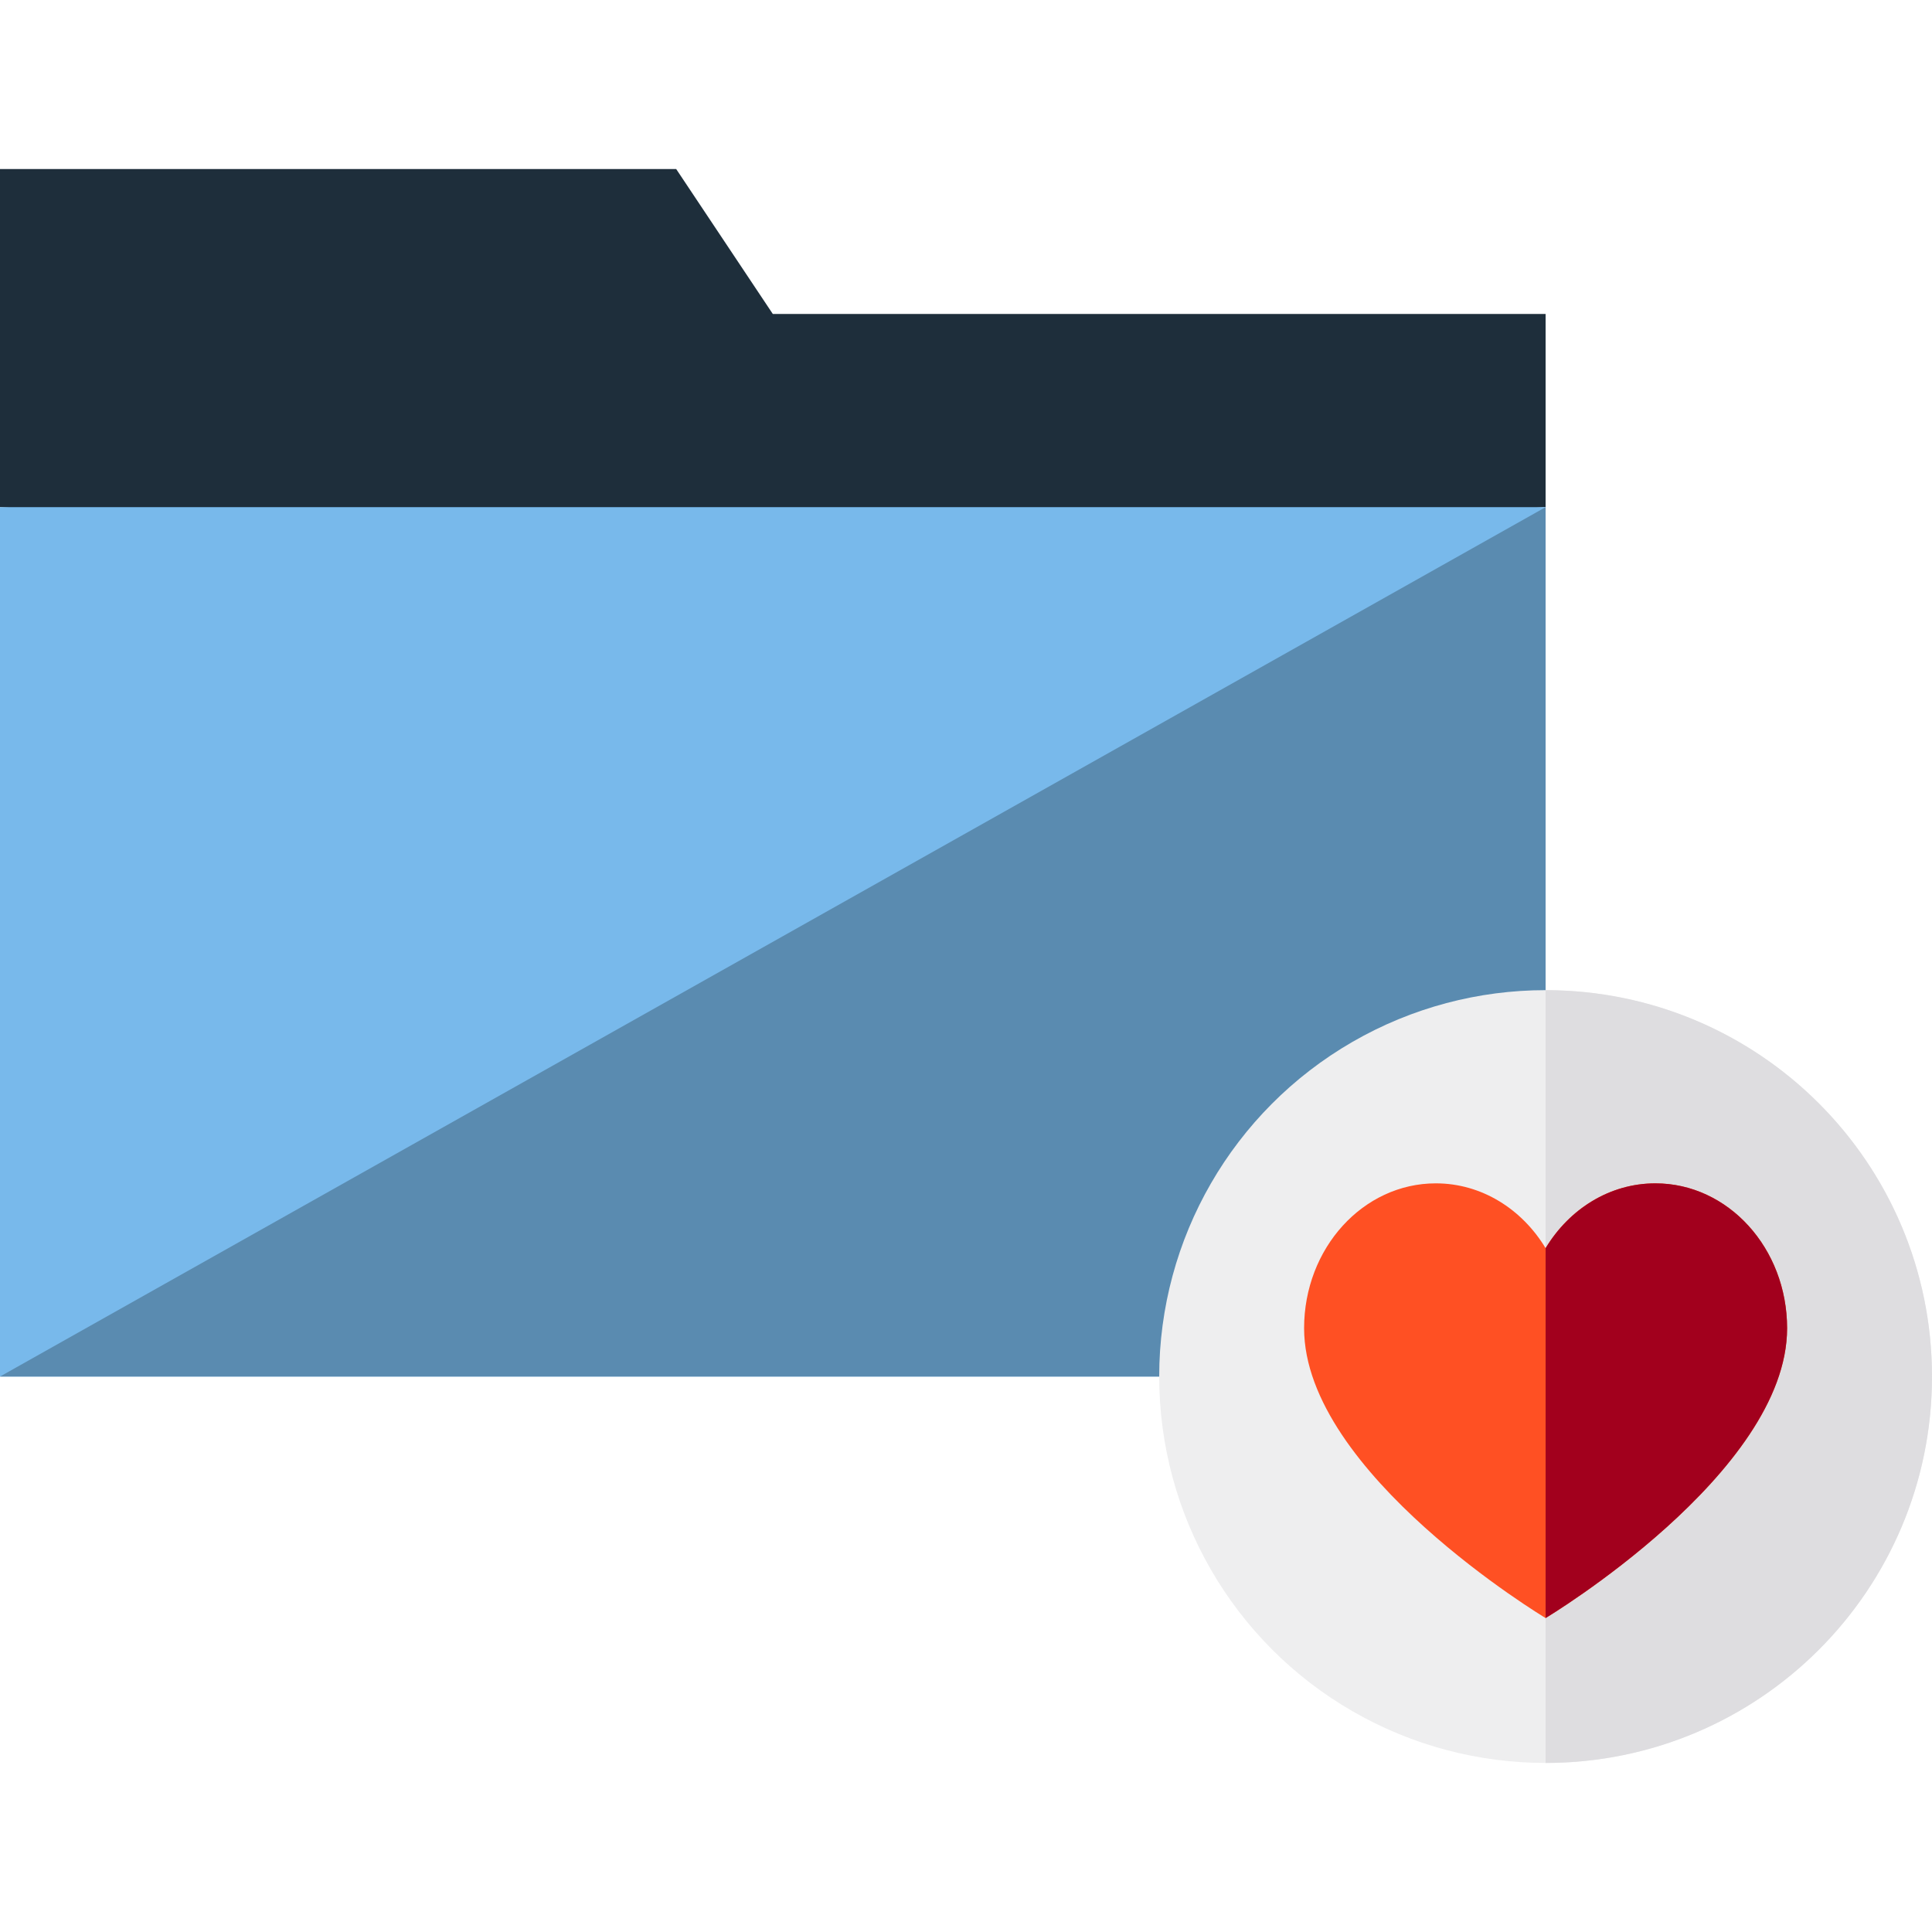
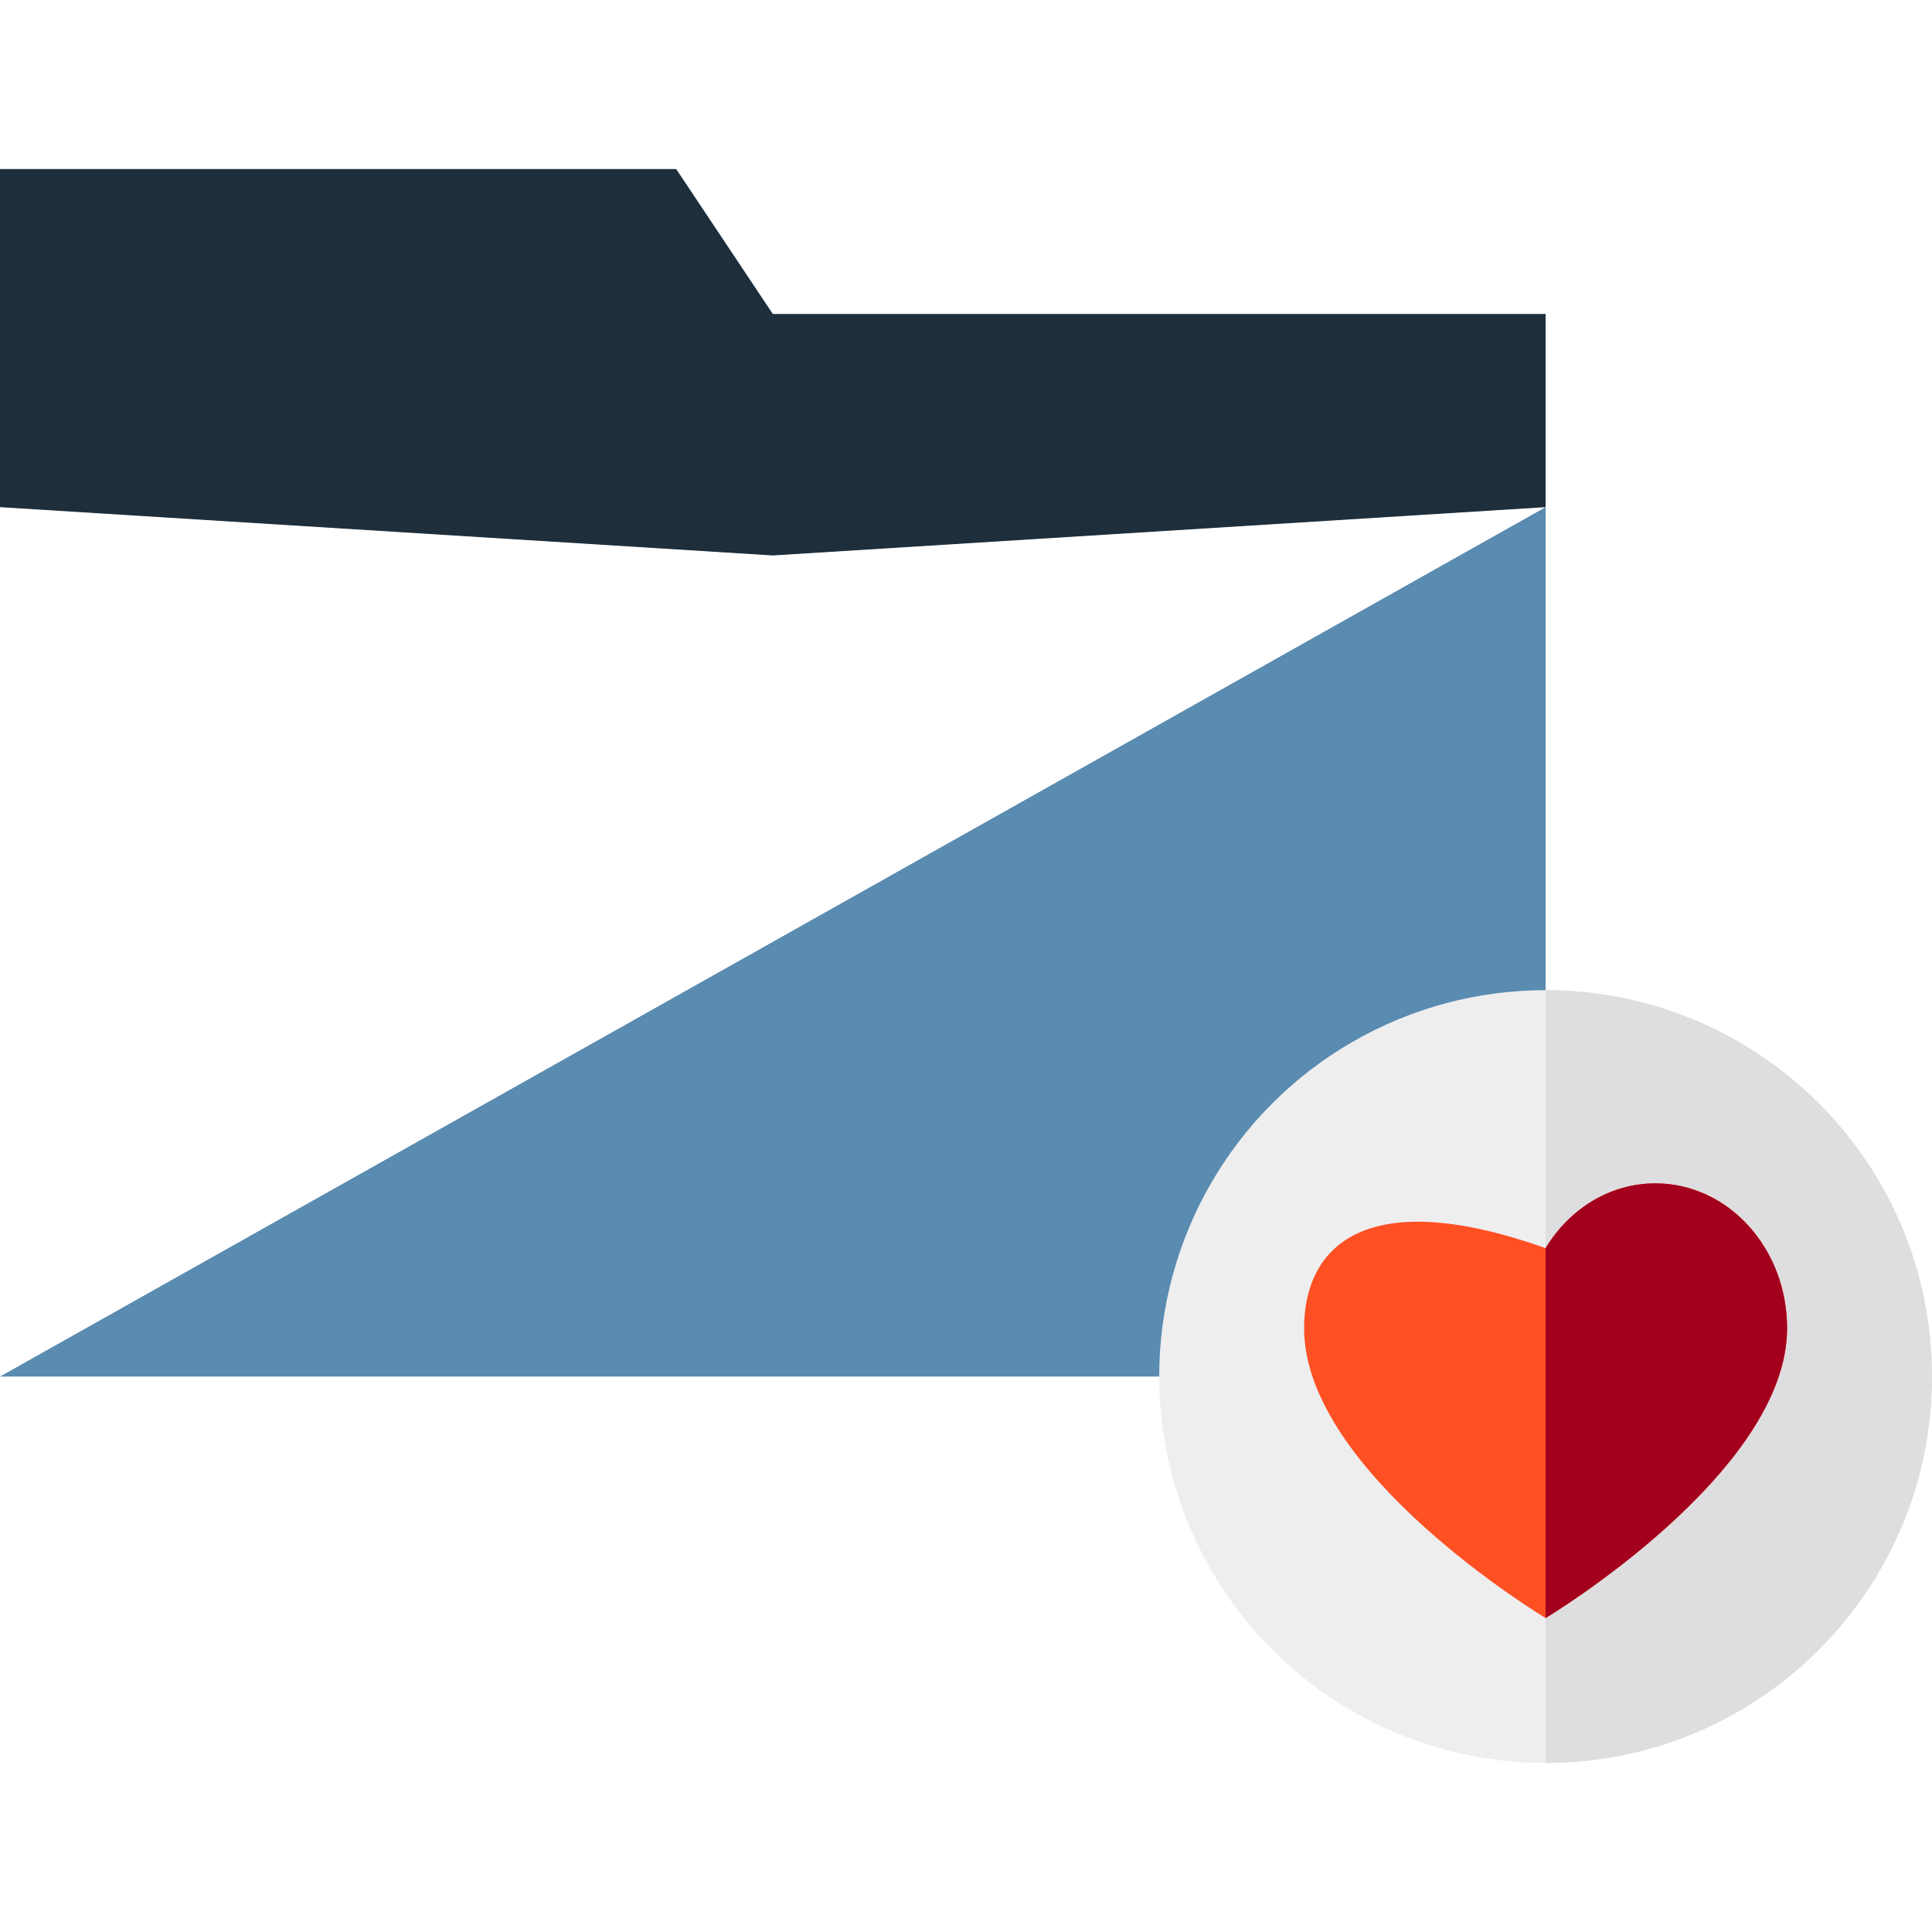
<svg xmlns="http://www.w3.org/2000/svg" version="1.1" id="Layer_1" viewBox="0 0 400 400" xml:space="preserve">
  <g id="XMLID_22_">
    <polygon id="XMLID_23_" style="fill:#1E2E3B;" points="160,65 140,35 0,35 0,105 160,115 320,105 320,65  " />
-     <rect id="XMLID_24_" y="105" style="fill:#78B9EB;" width="320" height="180" />
    <polygon id="XMLID_25_" style="fill:#5A8BB0;" points="320,285 0,285 320,105  " />
    <g id="XMLID_26_">
      <circle id="XMLID_61_" style="fill:#EEEEEF;" cx="320" cy="285" r="80" />
      <path id="XMLID_60_" style="fill:#DEDDE0;" d="M320,205c44.183,0,80,35.817,80,80s-35.817,80-80,80" />
    </g>
-     <path id="XMLID_27_" style="fill:#FF5023;" d="M342.728,245c-9.489,0-17.842,5.333-22.728,13.419    C315.114,250.333,306.762,245,297.272,245C282.211,245,270,258.432,270,275c0,30,50,60,50,60s50-30,50-60    C370,258.432,357.789,245,342.728,245z" />
+     <path id="XMLID_27_" style="fill:#FF5023;" d="M342.728,245c-9.489,0-17.842,5.333-22.728,13.419    C282.211,245,270,258.432,270,275c0,30,50,60,50,60s50-30,50-60    C370,258.432,357.789,245,342.728,245z" />
    <path id="XMLID_28_" style="fill:#A2001D;" d="M342.728,245c-9.489,0-17.842,5.333-22.728,13.419c0,35.248,0,76.581,0,76.581    s50-30,50-60C370,258.432,357.789,245,342.728,245z" />
  </g>
</svg>